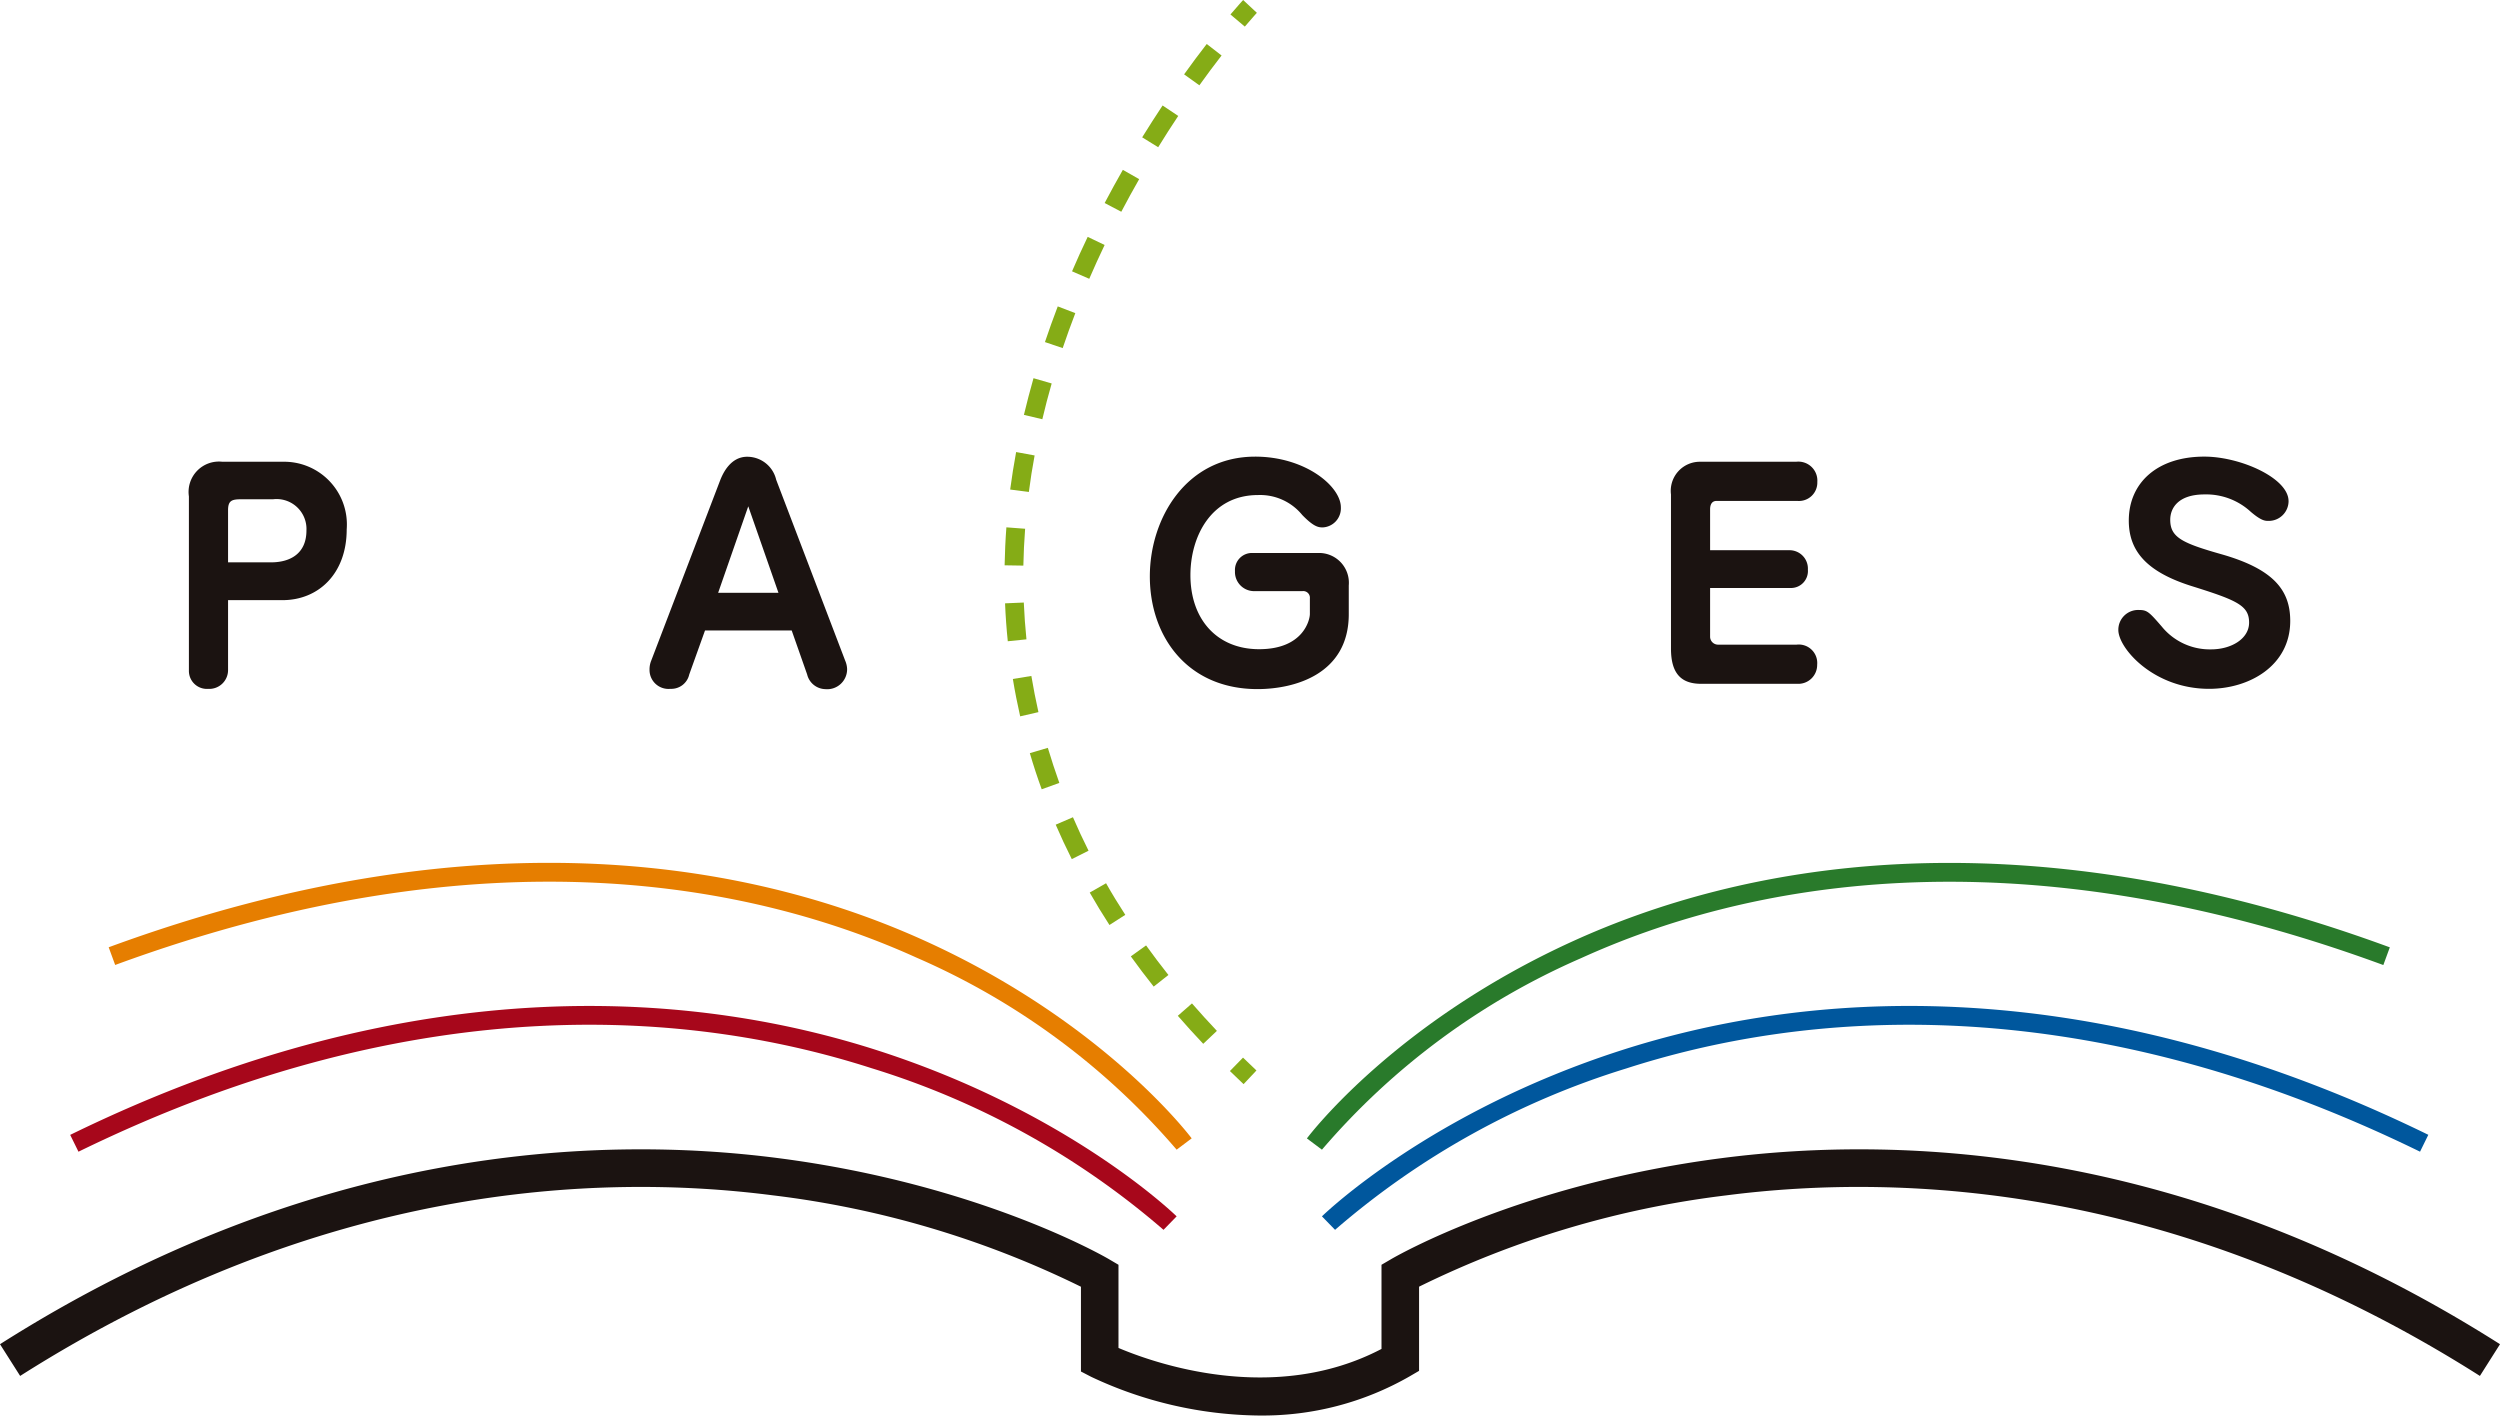
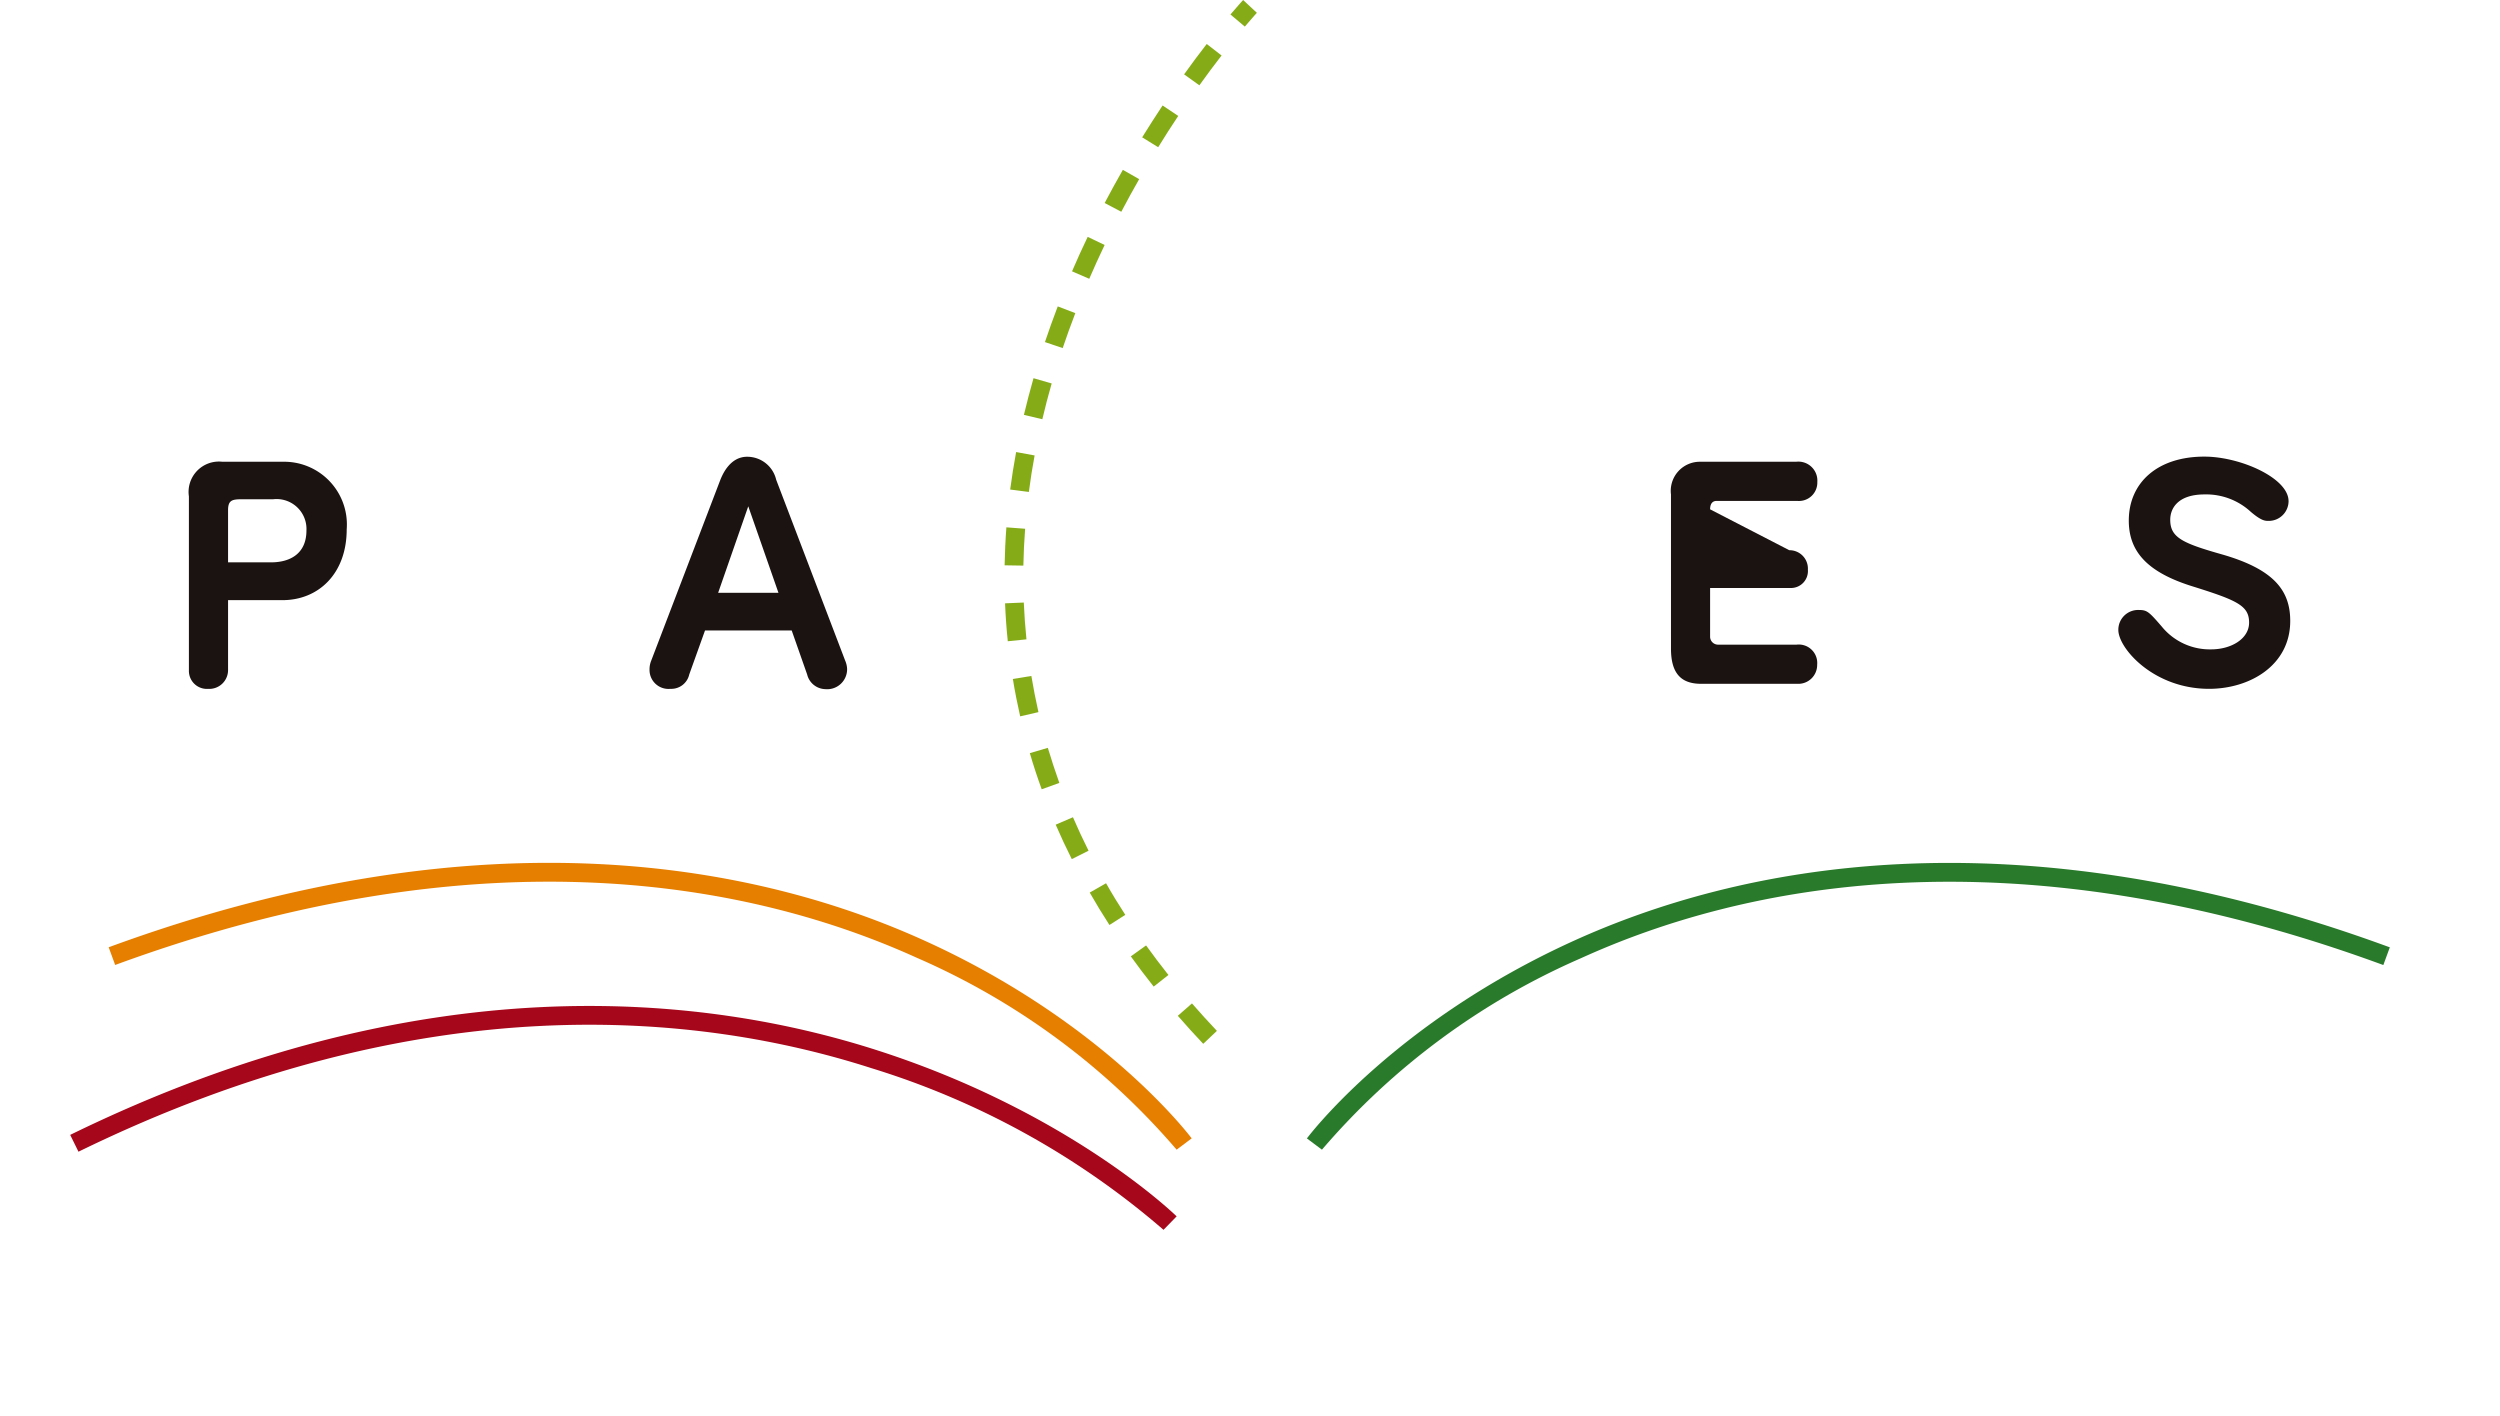
<svg xmlns="http://www.w3.org/2000/svg" width="141.29" height="80" viewBox="0 0 141.29 80">
  <defs>
    <style>.a{fill:none;}.b{clip-path:url(#a);}.c{fill:#1b1311;}.d{fill:#297a2b;}.e{fill:#00579d;}.f{fill:#e67e00;}.g{fill:#a7071b;}.h{fill:#85ac16;}</style>
    <clipPath id="a">
      <rect class="a" width="141.29" height="80" />
    </clipPath>
  </defs>
  <g class="b" transform="translate(0 0)">
    <path class="c" d="M5.267,19.25A1.062,1.062,0,0,1,4.138,20.3a1.016,1.016,0,0,1-1.084-1.017V9.423A1.716,1.716,0,0,1,4.949,7.465H8.343a3.546,3.546,0,0,1,3.629,3.821c0,2.5-1.591,4-3.629,4H5.267Zm2.423-6.1c1.129,0,2.007-.524,2.007-1.8A1.69,1.69,0,0,0,7.815,9.584H6.033c-.542,0-.766.063-.766.619v2.947Z" transform="translate(7.622 18.632)" />
    <path class="c" d="M18.54,17.206h-4.9l-.891,2.486a1.039,1.039,0,0,1-1.066.811,1.07,1.07,0,0,1-1.178-1.08,1.3,1.3,0,0,1,.094-.51L14.509,8.687c.161-.4.591-1.3,1.514-1.3a1.682,1.682,0,0,1,1.64,1.3l3.9,10.225a1.309,1.309,0,0,1,.108.461,1.128,1.128,0,0,1-1.241,1.147,1.082,1.082,0,0,1-1.017-.829Zm-4.157-2.132h3.408l-1.706-4.887Z" transform="translate(26.204 18.427)" />
-     <path class="c" d="M28.094,12.829a1.684,1.684,0,0,1,1.737,1.832v1.626c0,3.391-3.059,4.234-5.16,4.234-3.95,0-6.083-2.961-6.083-6.37,0-3.3,2.07-6.768,5.954-6.768,2.821,0,4.842,1.671,4.842,2.867a1.079,1.079,0,0,1-1.017,1.133c-.241,0-.5-.017-1.164-.7a3.074,3.074,0,0,0-2.5-1.129c-2.66,0-3.821,2.356-3.821,4.524,0,2.5,1.5,4.188,3.884,4.188,2.5,0,2.867-1.657,2.867-1.993v-.877a.377.377,0,0,0-.413-.413h-2.8A1.083,1.083,0,0,1,23.4,13.849a.96.96,0,0,1,.94-1.021Z" transform="translate(46.396 18.424)" />
-     <path class="c" d="M33.7,12.464a1.039,1.039,0,0,1,1.052,1.1.958.958,0,0,1-.989,1.035H29.226v2.755a.45.45,0,0,0,.461.447h4.429a1.043,1.043,0,0,1,1.161,1.133,1.067,1.067,0,0,1-1.129,1.08H28.715c-1.129,0-1.7-.587-1.7-1.989V9.311a1.643,1.643,0,0,1,1.671-1.846h5.4a1.073,1.073,0,0,1,1.2,1.143,1.04,1.04,0,0,1-1.129,1.07H29.593c-.287,0-.367.238-.367.475v2.311Z" transform="translate(67.422 18.632)" />
+     <path class="c" d="M33.7,12.464a1.039,1.039,0,0,1,1.052,1.1.958.958,0,0,1-.989,1.035H29.226v2.755a.45.45,0,0,0,.461.447h4.429a1.043,1.043,0,0,1,1.161,1.133,1.067,1.067,0,0,1-1.129,1.08H28.715c-1.129,0-1.7-.587-1.7-1.989V9.311a1.643,1.643,0,0,1,1.671-1.846h5.4a1.073,1.073,0,0,1,1.2,1.143,1.04,1.04,0,0,1-1.129,1.07H29.593c-.287,0-.367.238-.367.475Z" transform="translate(67.422 18.632)" />
    <path class="c" d="M43.867,9.9a1.122,1.122,0,0,1-1.133,1.115c-.189,0-.4,0-1-.51a3.717,3.717,0,0,0-2.615-.986c-1.5,0-1.94.78-1.94,1.433,0,1,.682,1.321,2.93,1.958,2.93.843,3.852,2.038,3.852,3.758,0,2.531-2.307,3.838-4.587,3.838-3.136,0-5.128-2.293-5.128-3.328a1.119,1.119,0,0,1,1.147-1.129c.479,0,.577.094,1.307.937a3.5,3.5,0,0,0,2.786,1.29c1.147,0,2.15-.6,2.15-1.514,0-.954-.668-1.255-3.167-2.038-2.629-.811-3.632-2.007-3.632-3.727,0-2.132,1.608-3.615,4.268-3.615,2.038,0,4.761,1.213,4.761,2.517" transform="translate(85.474 18.424)" />
    <path class="d" d="M21.978,30.157l-.85-.636c.2-.269,5.041-6.6,15.046-11.152,9.212-4.192,24.695-7.53,46.156.353l-.367,1c-21.122-7.761-36.319-4.492-45.349-.385A40.59,40.59,0,0,0,21.978,30.157" transform="translate(52.733 34.818)" />
-     <path class="e" d="M22.112,28.915l-.741-.762c.248-.238,6.163-5.912,16.875-9.369,9.869-3.185,25.8-4.947,45.653,4.761l-.468.954C63.9,14.949,48.254,16.669,38.571,19.795a45.62,45.62,0,0,0-16.459,9.121" transform="translate(53.34 40.59)" />
    <path class="f" d="M62.111,30.157a40.709,40.709,0,0,0-14.69-10.848c-9.023-4.09-24.206-7.341-45.3.409l-.367-1c21.461-7.883,36.945-4.545,46.156-.353C57.92,22.917,62.758,29.251,62.961,29.517Z" transform="translate(4.388 34.818)" />
    <path class="g" d="M62.922,28.915a45.771,45.771,0,0,0-16.511-9.138C36.738,16.666,21.112,14.96,1.6,24.5l-.468-.951C20.989,13.838,36.92,15.6,46.789,18.784c10.711,3.454,16.626,9.131,16.875,9.369Z" transform="translate(2.835 40.59)" />
-     <path class="c" d="M71.18,33.625a22.757,22.757,0,0,1-9.512-2.188l-.577-.3V26.346a54.134,54.134,0,0,0-17.424-5.167c-10.033-1.29-25.558-.566-42.528,10.208L0,29.594C17.546,18.453,33.634,17.729,44.041,19.085c11.3,1.472,18.353,5.537,18.647,5.712l.524.308v4.7c1.989.843,8.754,3.258,14.865.056V25.105l.528-.308c.294-.175,7.348-4.241,18.647-5.712,10.407-1.356,26.5-.629,44.038,10.509l-1.136,1.793c-17.011-10.8-32.571-11.5-42.629-10.2A53.977,53.977,0,0,0,80.2,26.343V31.1l-.528.308a16.686,16.686,0,0,1-8.5,2.216" transform="translate(0 46.375)" />
    <path class="h" d="M20.7,1.5,19.892.818c.447-.528.706-.8.717-.818l.776.724c0,.007-.255.276-.682.78" transform="translate(49.648 0)" />
    <path class="h" d="M27.466,57.221c-.489-.517-.975-1.052-1.437-1.584l.8-.7c.454.521.926,1.042,1.409,1.552Zm-2.8-3.234c-.447-.563-.884-1.14-1.293-1.709l.863-.619c.4.556.825,1.119,1.262,1.671Zm-2.5-3.482c-.388-.6-.766-1.22-1.115-1.832l.923-.528c.339.6.706,1.2,1.087,1.786Zm-2.129-3.723c-.322-.64-.626-1.293-.909-1.947l.975-.42c.273.633.57,1.269.881,1.891Zm-1.7-3.947c-.245-.671-.472-1.36-.671-2.042l1.017-.3c.2.664.416,1.328.65,1.982Zm-1.217-4.122c-.157-.7-.3-1.405-.413-2.112l1.045-.171c.115.682.248,1.37.4,2.045Zm-.7-4.244c-.073-.706-.126-1.43-.154-2.143l1.059-.045c.031.7.08,1.395.15,2.08Zm.884-4.275-1.063-.017c.014-.706.045-1.43.1-2.146l1.059.08c-.052.7-.087,1.4-.1,2.084m.311-4.164-1.056-.136c.094-.7.206-1.416.336-2.119l1.045.192c-.129.685-.238,1.381-.325,2.063m.755-4.111-1.035-.245c.164-.685.346-1.384.542-2.073L18.9,19.9c-.192.671-.371,1.353-.528,2.024M19.52,17.9l-1-.339c.224-.668.468-1.346.724-2.017l.993.381c-.252.657-.493,1.321-.713,1.975m1.5-3.915-.972-.423c.276-.643.573-1.3.884-1.947l.958.458c-.3.636-.6,1.279-.87,1.912m1.811-3.79-.94-.493c.329-.626.675-1.255,1.028-1.874l.923.524c-.346.608-.689,1.227-1.01,1.842m2.084-3.646-.905-.559c.374-.6.762-1.21,1.154-1.8l.884.591c-.385.58-.769,1.175-1.133,1.769m2.328-3.5-.863-.619c.42-.587.85-1.164,1.279-1.716l.839.65c-.42.542-.843,1.108-1.255,1.685" transform="translate(40.536 1.772)" />
-     <path class="h" d="M20.656,18.6c-.262-.248-.521-.493-.773-.741l.741-.759c.248.241.5.486.759.727Z" transform="translate(49.626 42.672)" />
  </g>
</svg>